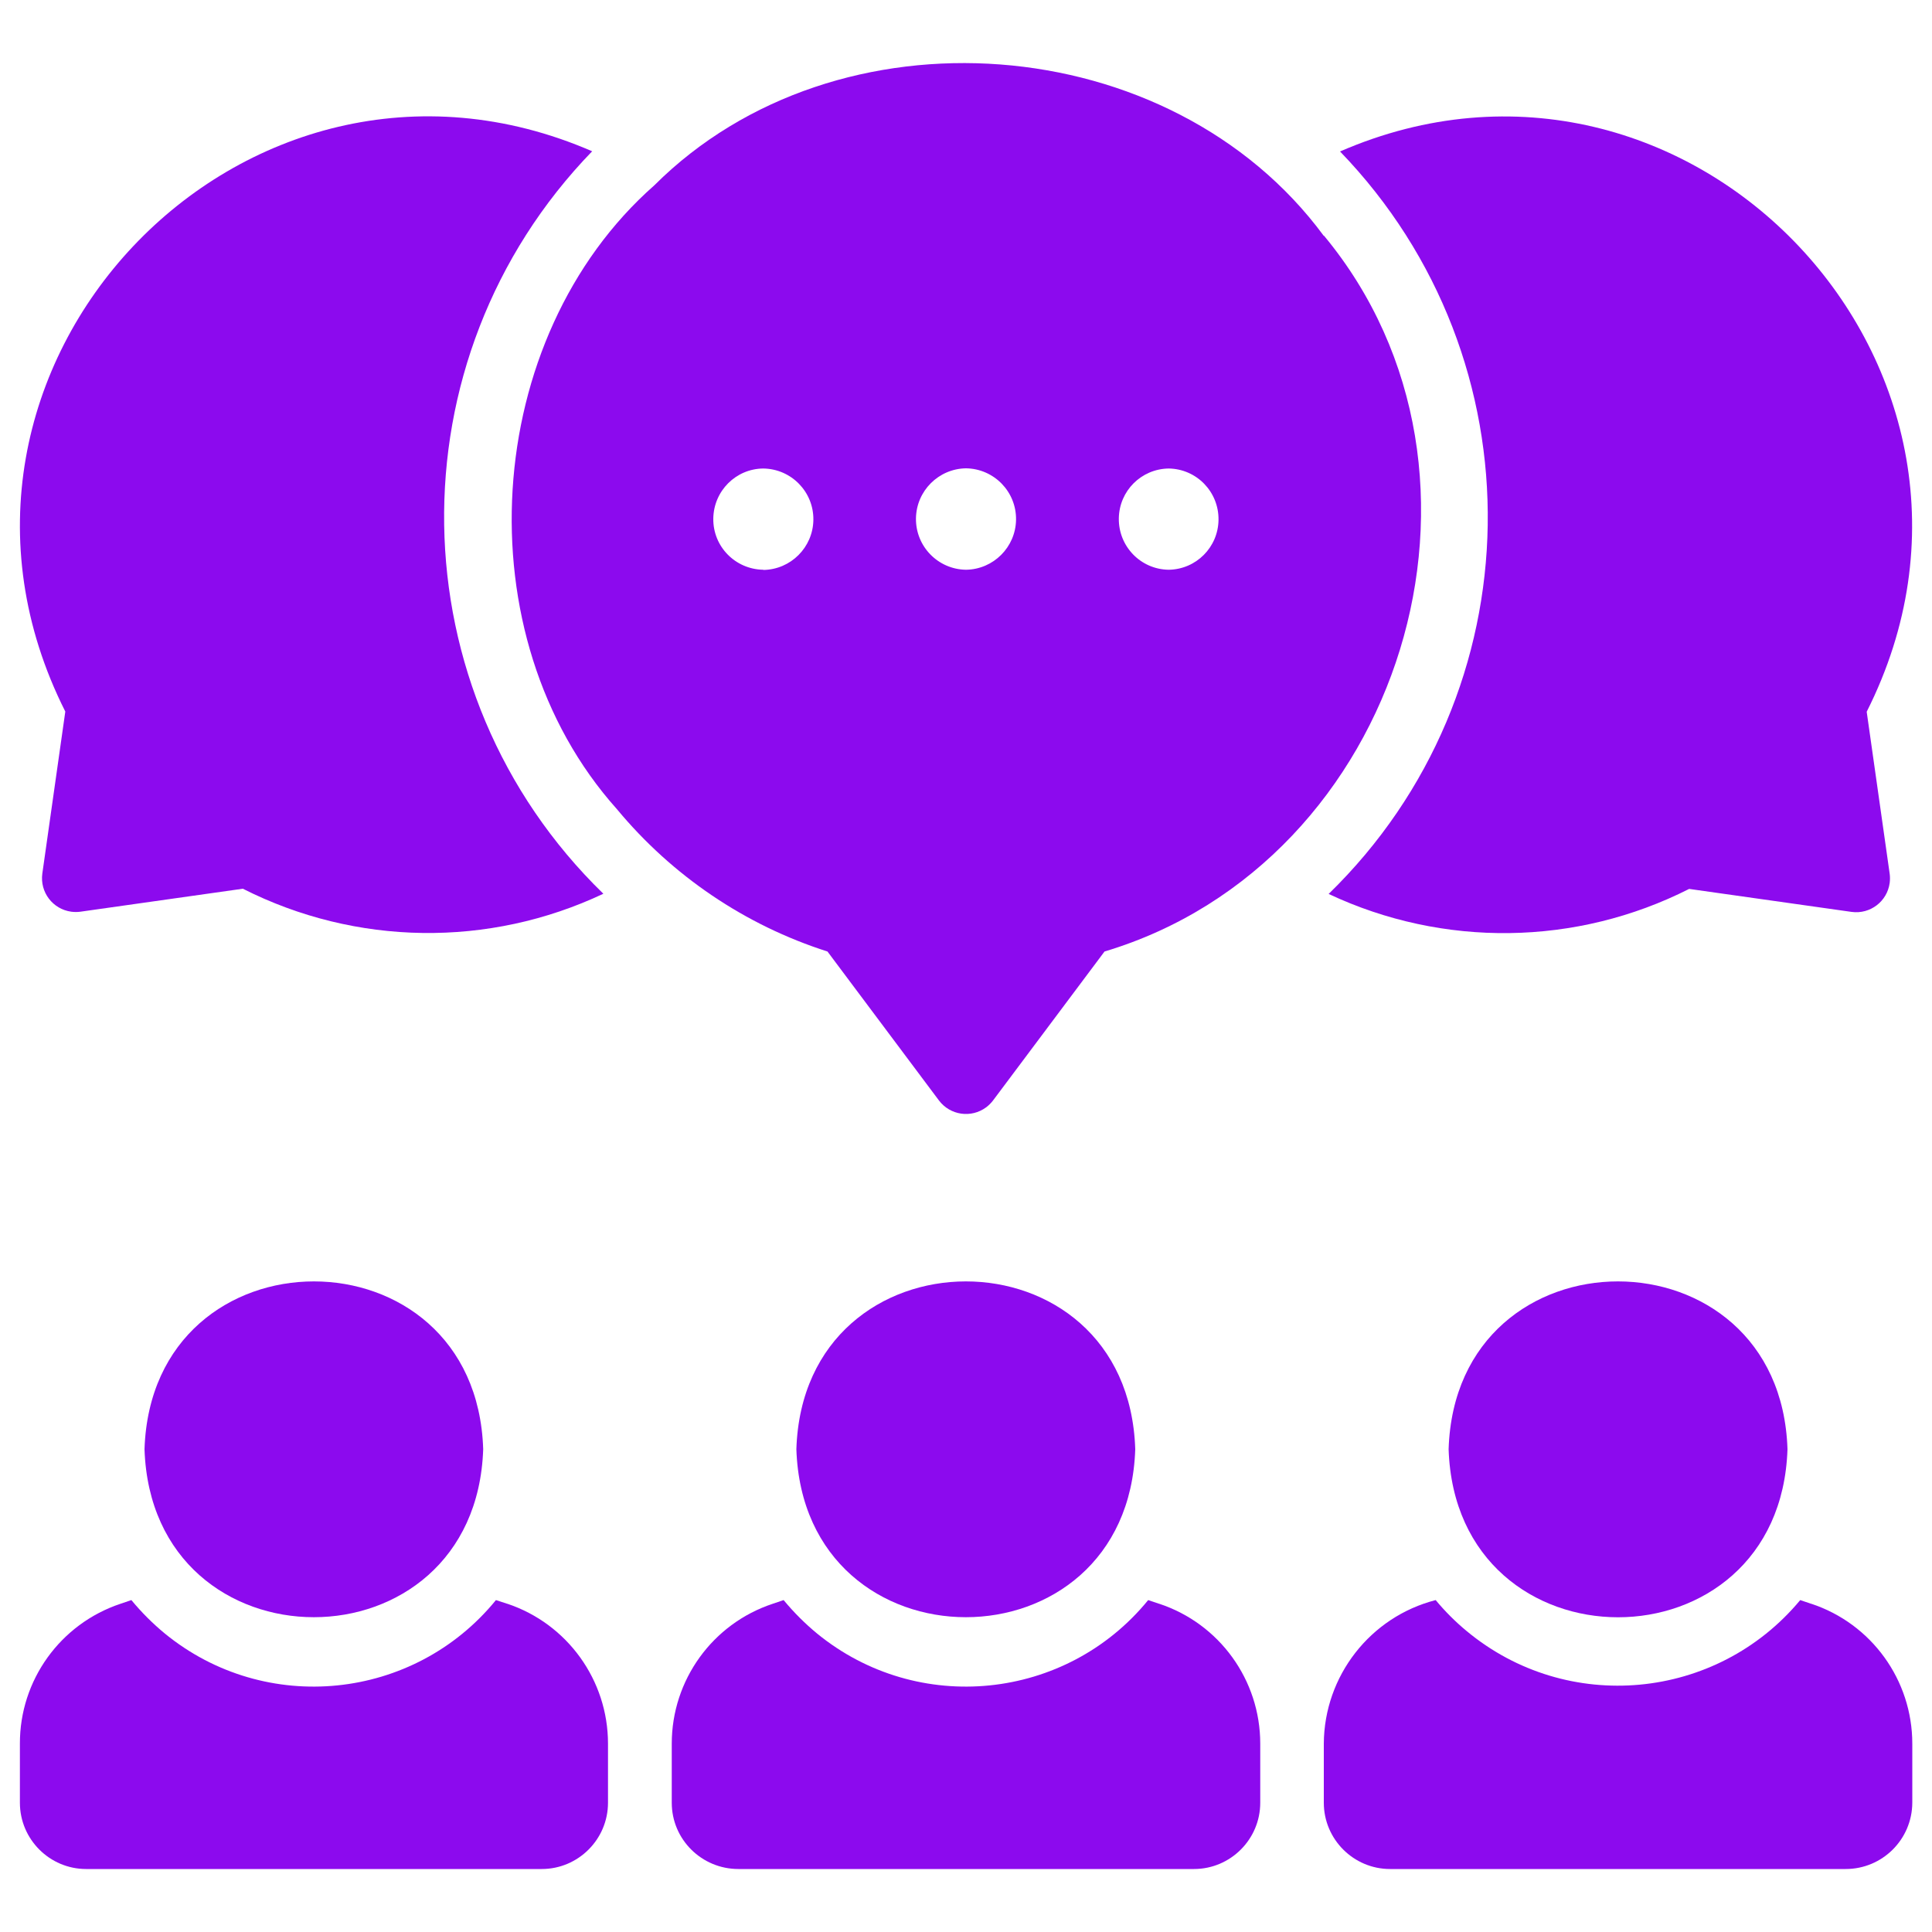
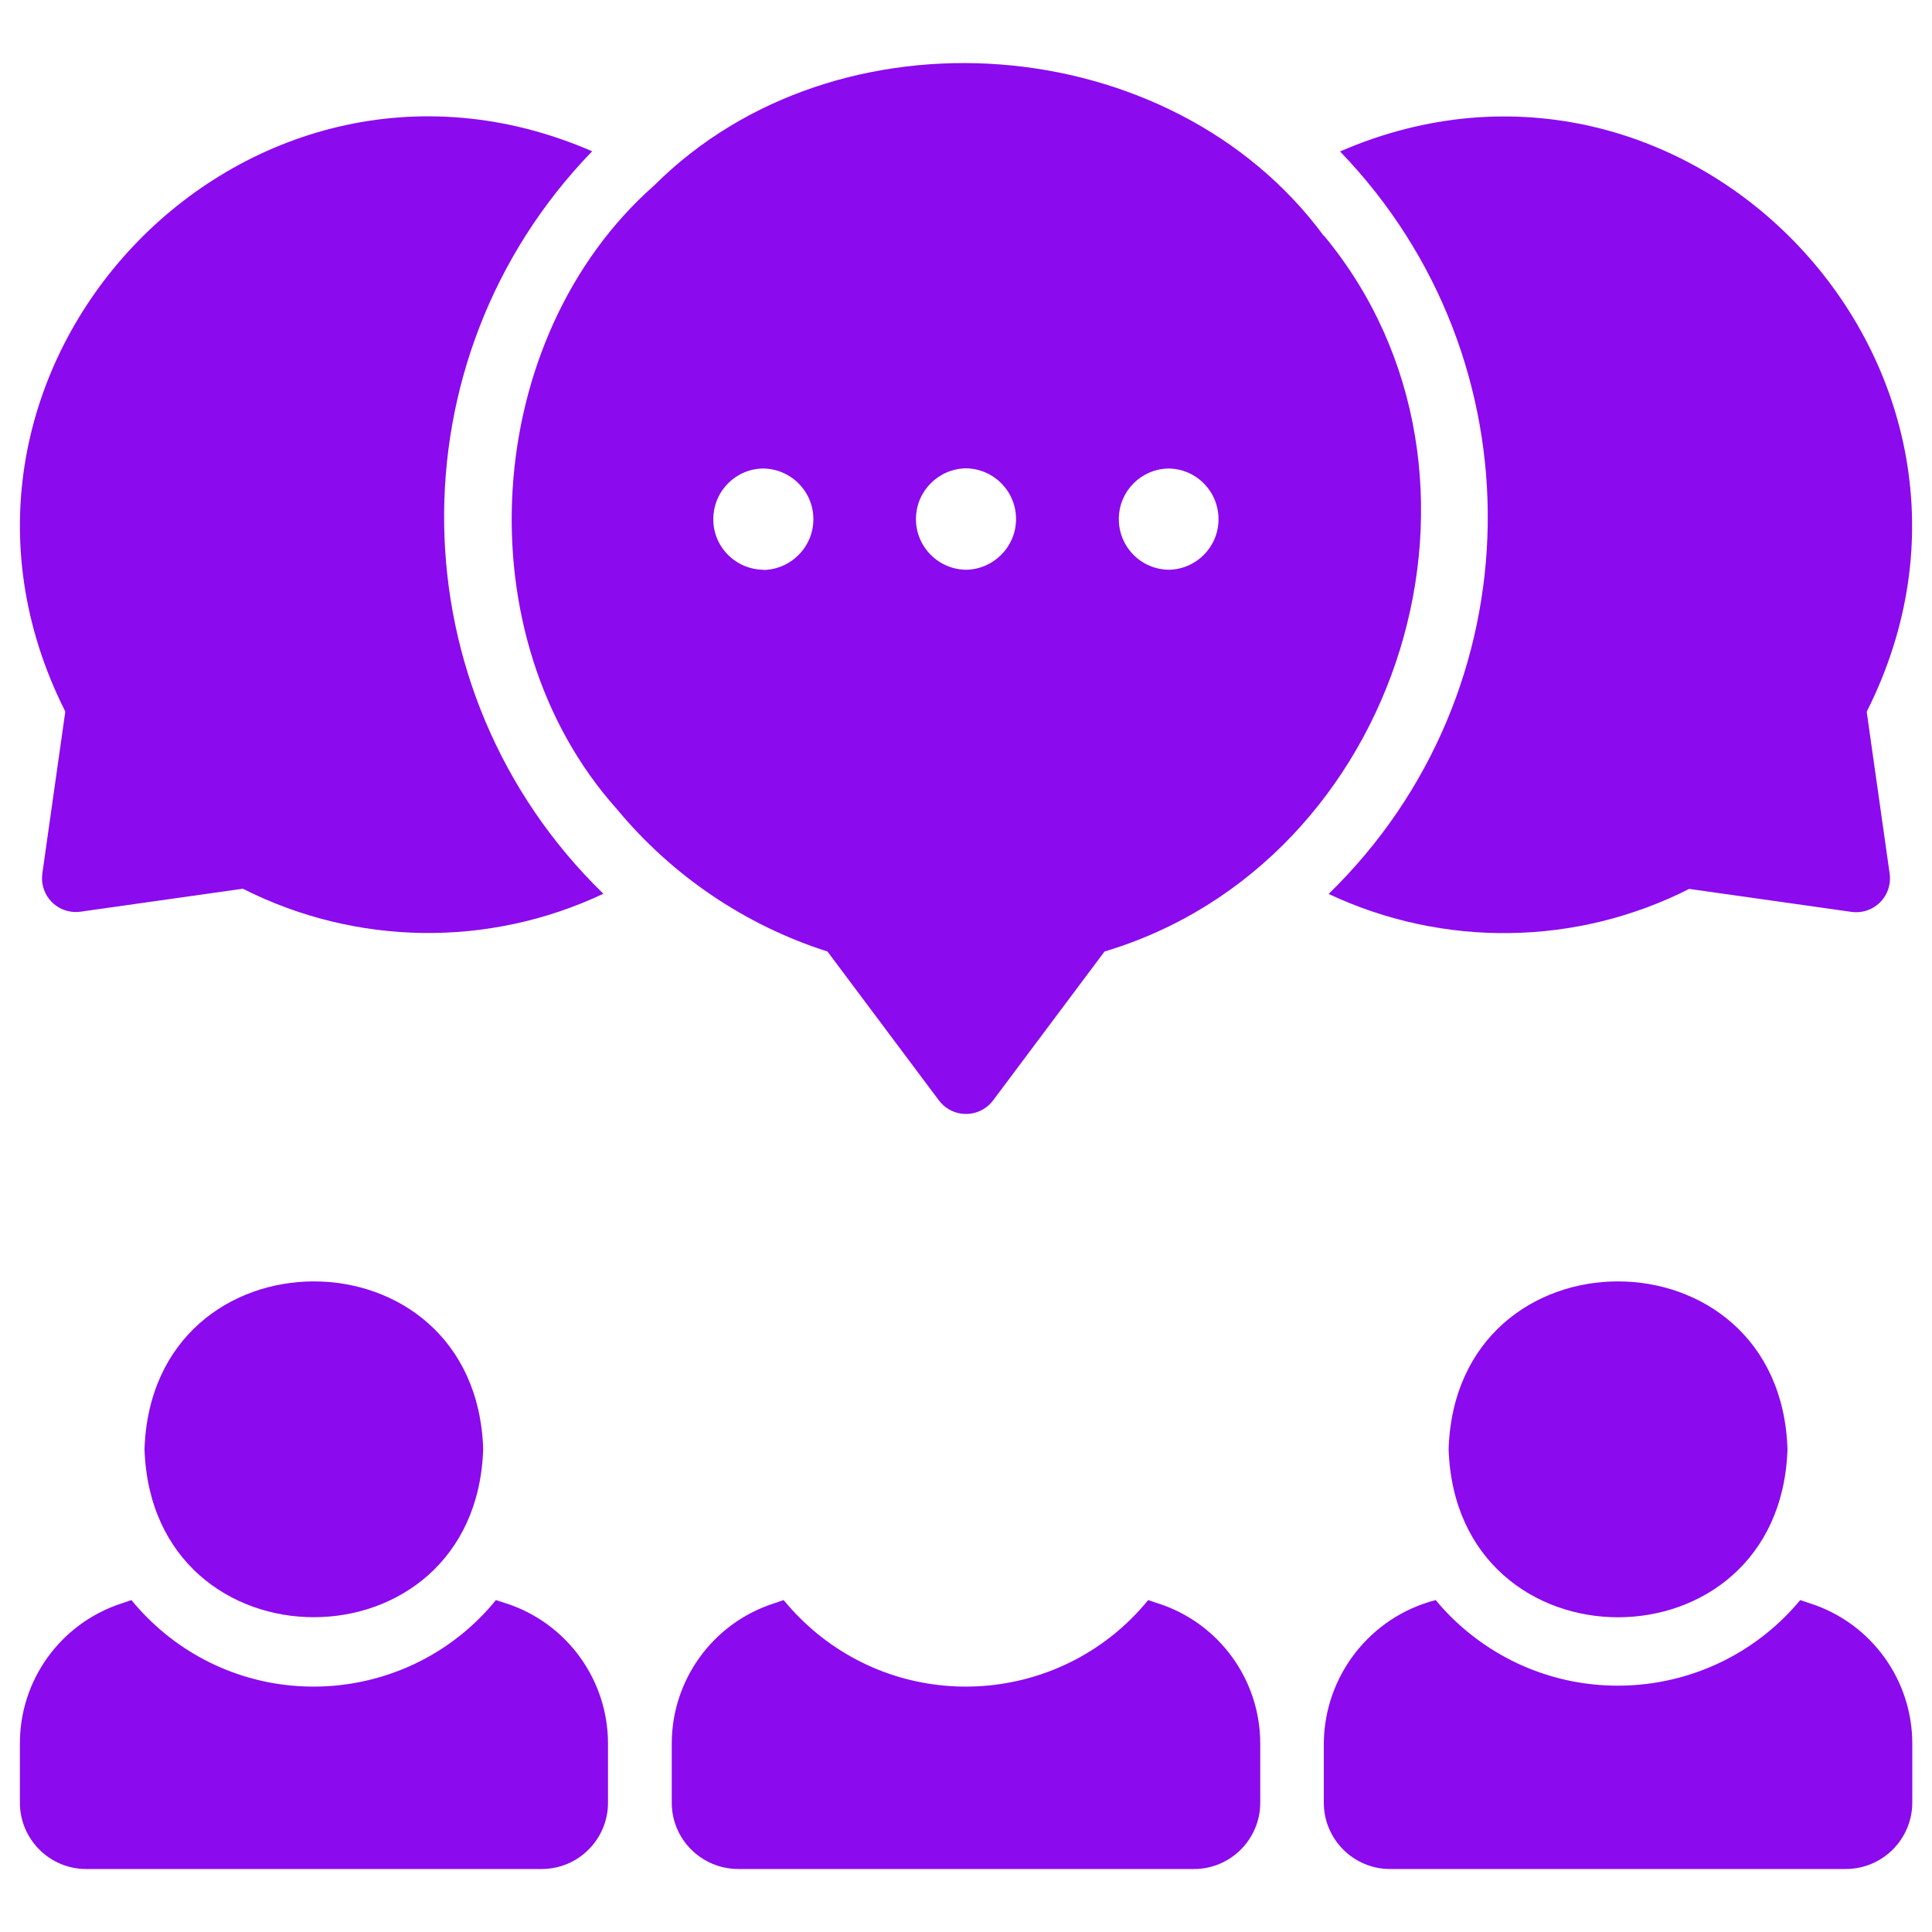
<svg xmlns="http://www.w3.org/2000/svg" id="Object" viewBox="0 0 100 100">
  <defs>
    <style>
      .cls-1 {
        fill: #8c0aee;
        stroke-width: 0px;
      }
    </style>
  </defs>
  <path class="cls-1" d="M68.52,12.21C60.6,1.47,43.32.16,33.87,9.59c-8.96,7.89-9.96,23.33-1.94,32.29,2.86,3.45,6.64,6.01,10.9,7.37l5.77,7.71c.58.77,1.67.93,2.45.35.13-.1.25-.22.35-.35l5.77-7.71c15.4-4.61,21.59-24.71,11.36-37.05ZM39.51,29.49c-1.45-.02-2.61-1.2-2.59-2.65.02-1.43,1.17-2.58,2.59-2.59,1.45.02,2.61,1.21,2.59,2.66-.02,1.42-1.17,2.57-2.59,2.59ZM50,29.49c-1.45-.02-2.61-1.21-2.59-2.66.02-1.42,1.17-2.57,2.59-2.59,1.45.02,2.61,1.21,2.59,2.66-.02,1.42-1.17,2.57-2.59,2.59ZM60.49,29.49c-1.45-.02-2.6-1.21-2.58-2.66.02-1.42,1.16-2.56,2.58-2.58,1.45.02,2.6,1.21,2.58,2.66-.02,1.42-1.16,2.56-2.58,2.58Z" />
  <path class="cls-1" d="M68.77,46.27c5.93,2.79,12.82,2.7,18.66-.26l8.41,1.19c.96.13,1.84-.54,1.97-1.5.02-.16.02-.32,0-.47l-1.19-8.39C105.55,19.12,87.42-.01,69.36,7.84c10.42,10.79,10.16,27.97-.59,38.43Z" />
-   <path class="cls-1" d="M2.19,45.22c-.13.96.54,1.84,1.5,1.97.16.02.32.02.47,0l8.41-1.19c5.85,2.96,12.73,3.06,18.66.26-10.76-10.46-11.02-27.65-.58-38.43C12.59-.01-5.55,19.11,3.38,36.83l-1.19,8.39Z" />
-   <path class="cls-1" d="M58.76,75.01c-.37-11.59-17.17-11.57-17.54,0,.38,11.59,17.16,11.6,17.54,0Z" />
+   <path class="cls-1" d="M2.19,45.22c-.13.96.54,1.84,1.5,1.97.16.02.32.02.47,0l8.41-1.19c5.85,2.96,12.73,3.06,18.66.26-10.76-10.46-11.02-27.65-.58-38.43C12.59-.01-5.55,19.11,3.38,36.83l-1.19,8.39" />
  <path class="cls-1" d="M59.99,83.01l-.56-.19c-4.25,5.21-11.93,5.99-17.14,1.73-.63-.52-1.21-1.1-1.73-1.73l-.56.19c-3.12,1.03-5.23,3.95-5.23,7.24v3.06c0,1.9,1.55,3.43,3.45,3.43h23.58c1.89,0,3.43-1.54,3.43-3.43v-3.06c0-3.29-2.11-6.21-5.23-7.24Z" />
  <path class="cls-1" d="M7.48,75.01c.38,11.59,17.14,11.6,17.53,0-.37-11.58-17.15-11.58-17.53,0Z" />
  <path class="cls-1" d="M26.25,83.01l-.58-.19c-4.25,5.21-11.93,5.99-17.14,1.73-.63-.52-1.21-1.1-1.73-1.73l-.56.19c-3.12,1.04-5.22,3.96-5.21,7.24v3.06c0,1.89,1.54,3.43,3.43,3.43h23.58c1.89,0,3.43-1.54,3.43-3.43v-3.06c0-3.28-2.1-6.2-5.21-7.24Z" />
  <path class="cls-1" d="M74.98,75.01c.38,11.6,17.16,11.6,17.54,0-.37-11.57-17.17-11.59-17.54,0Z" />
  <path class="cls-1" d="M93.74,83.01l-.56-.19c-4.33,5.21-12.06,5.93-17.27,1.6-.58-.48-1.12-1.02-1.6-1.6-3.39.87-5.77,3.93-5.79,7.43v3.06c0,1.89,1.54,3.43,3.43,3.43h23.58c1.9,0,3.44-1.53,3.45-3.43v-3.06c0-3.29-2.11-6.21-5.23-7.24Z" />
</svg>